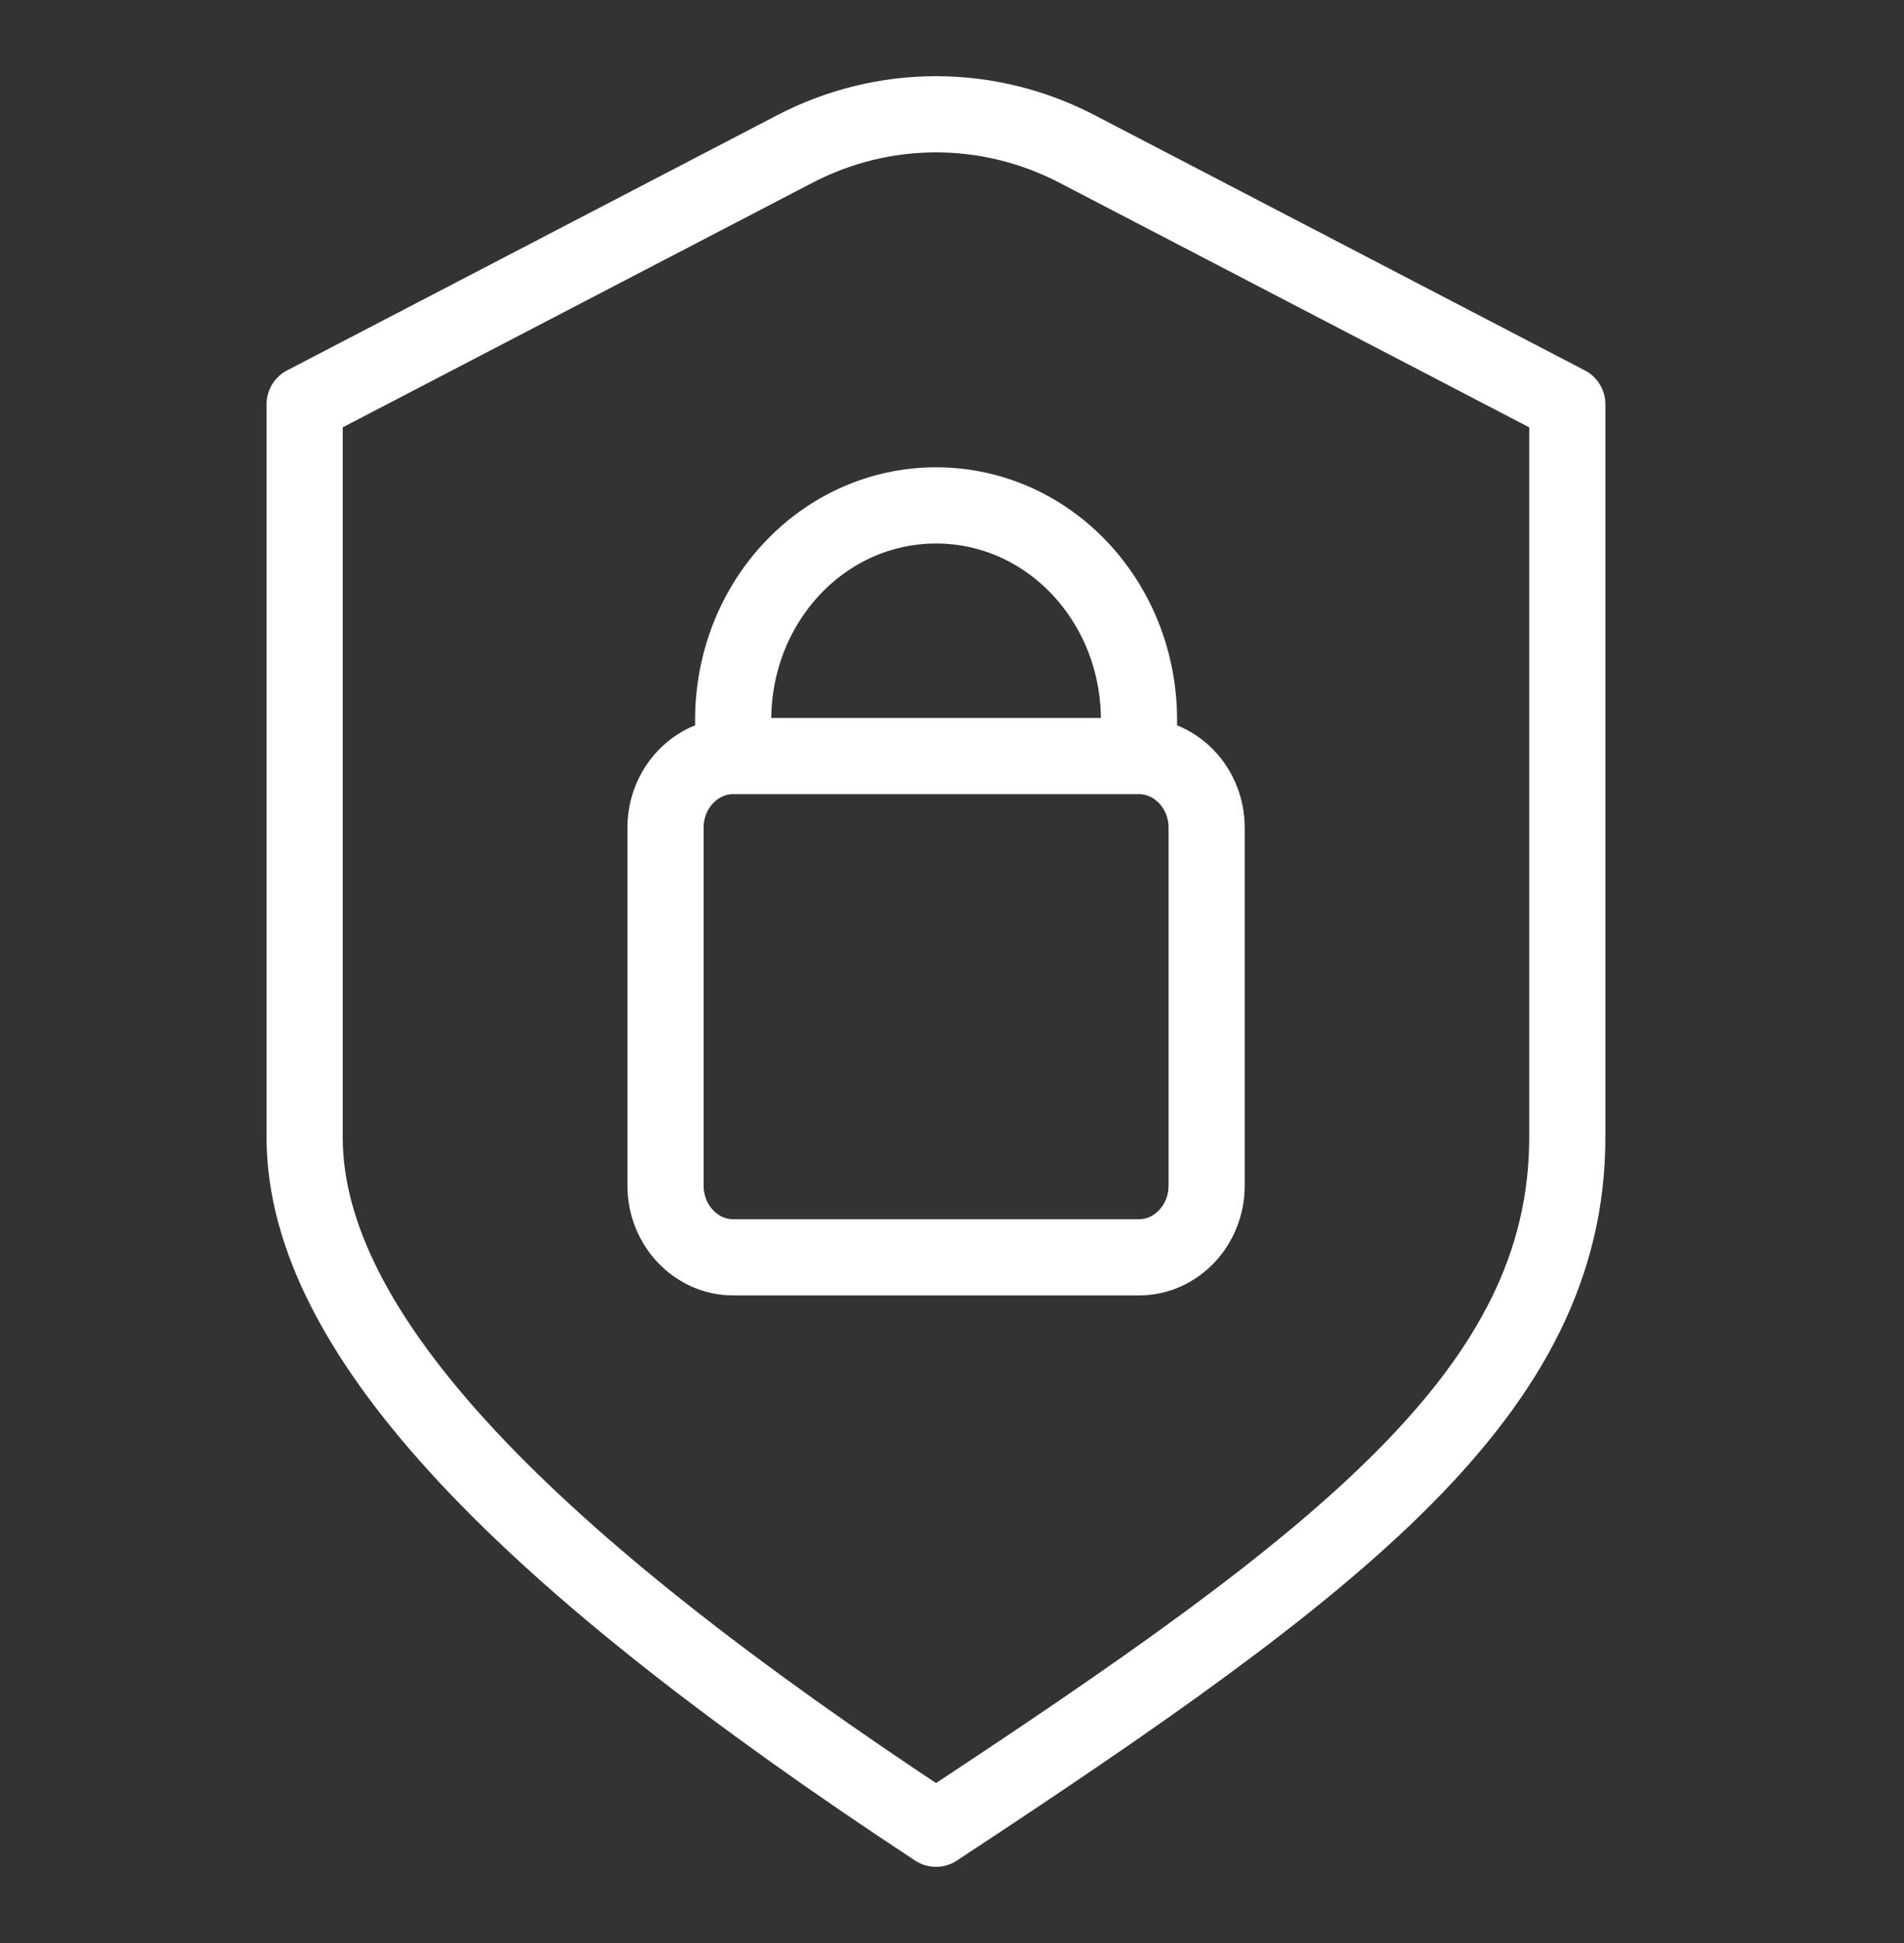
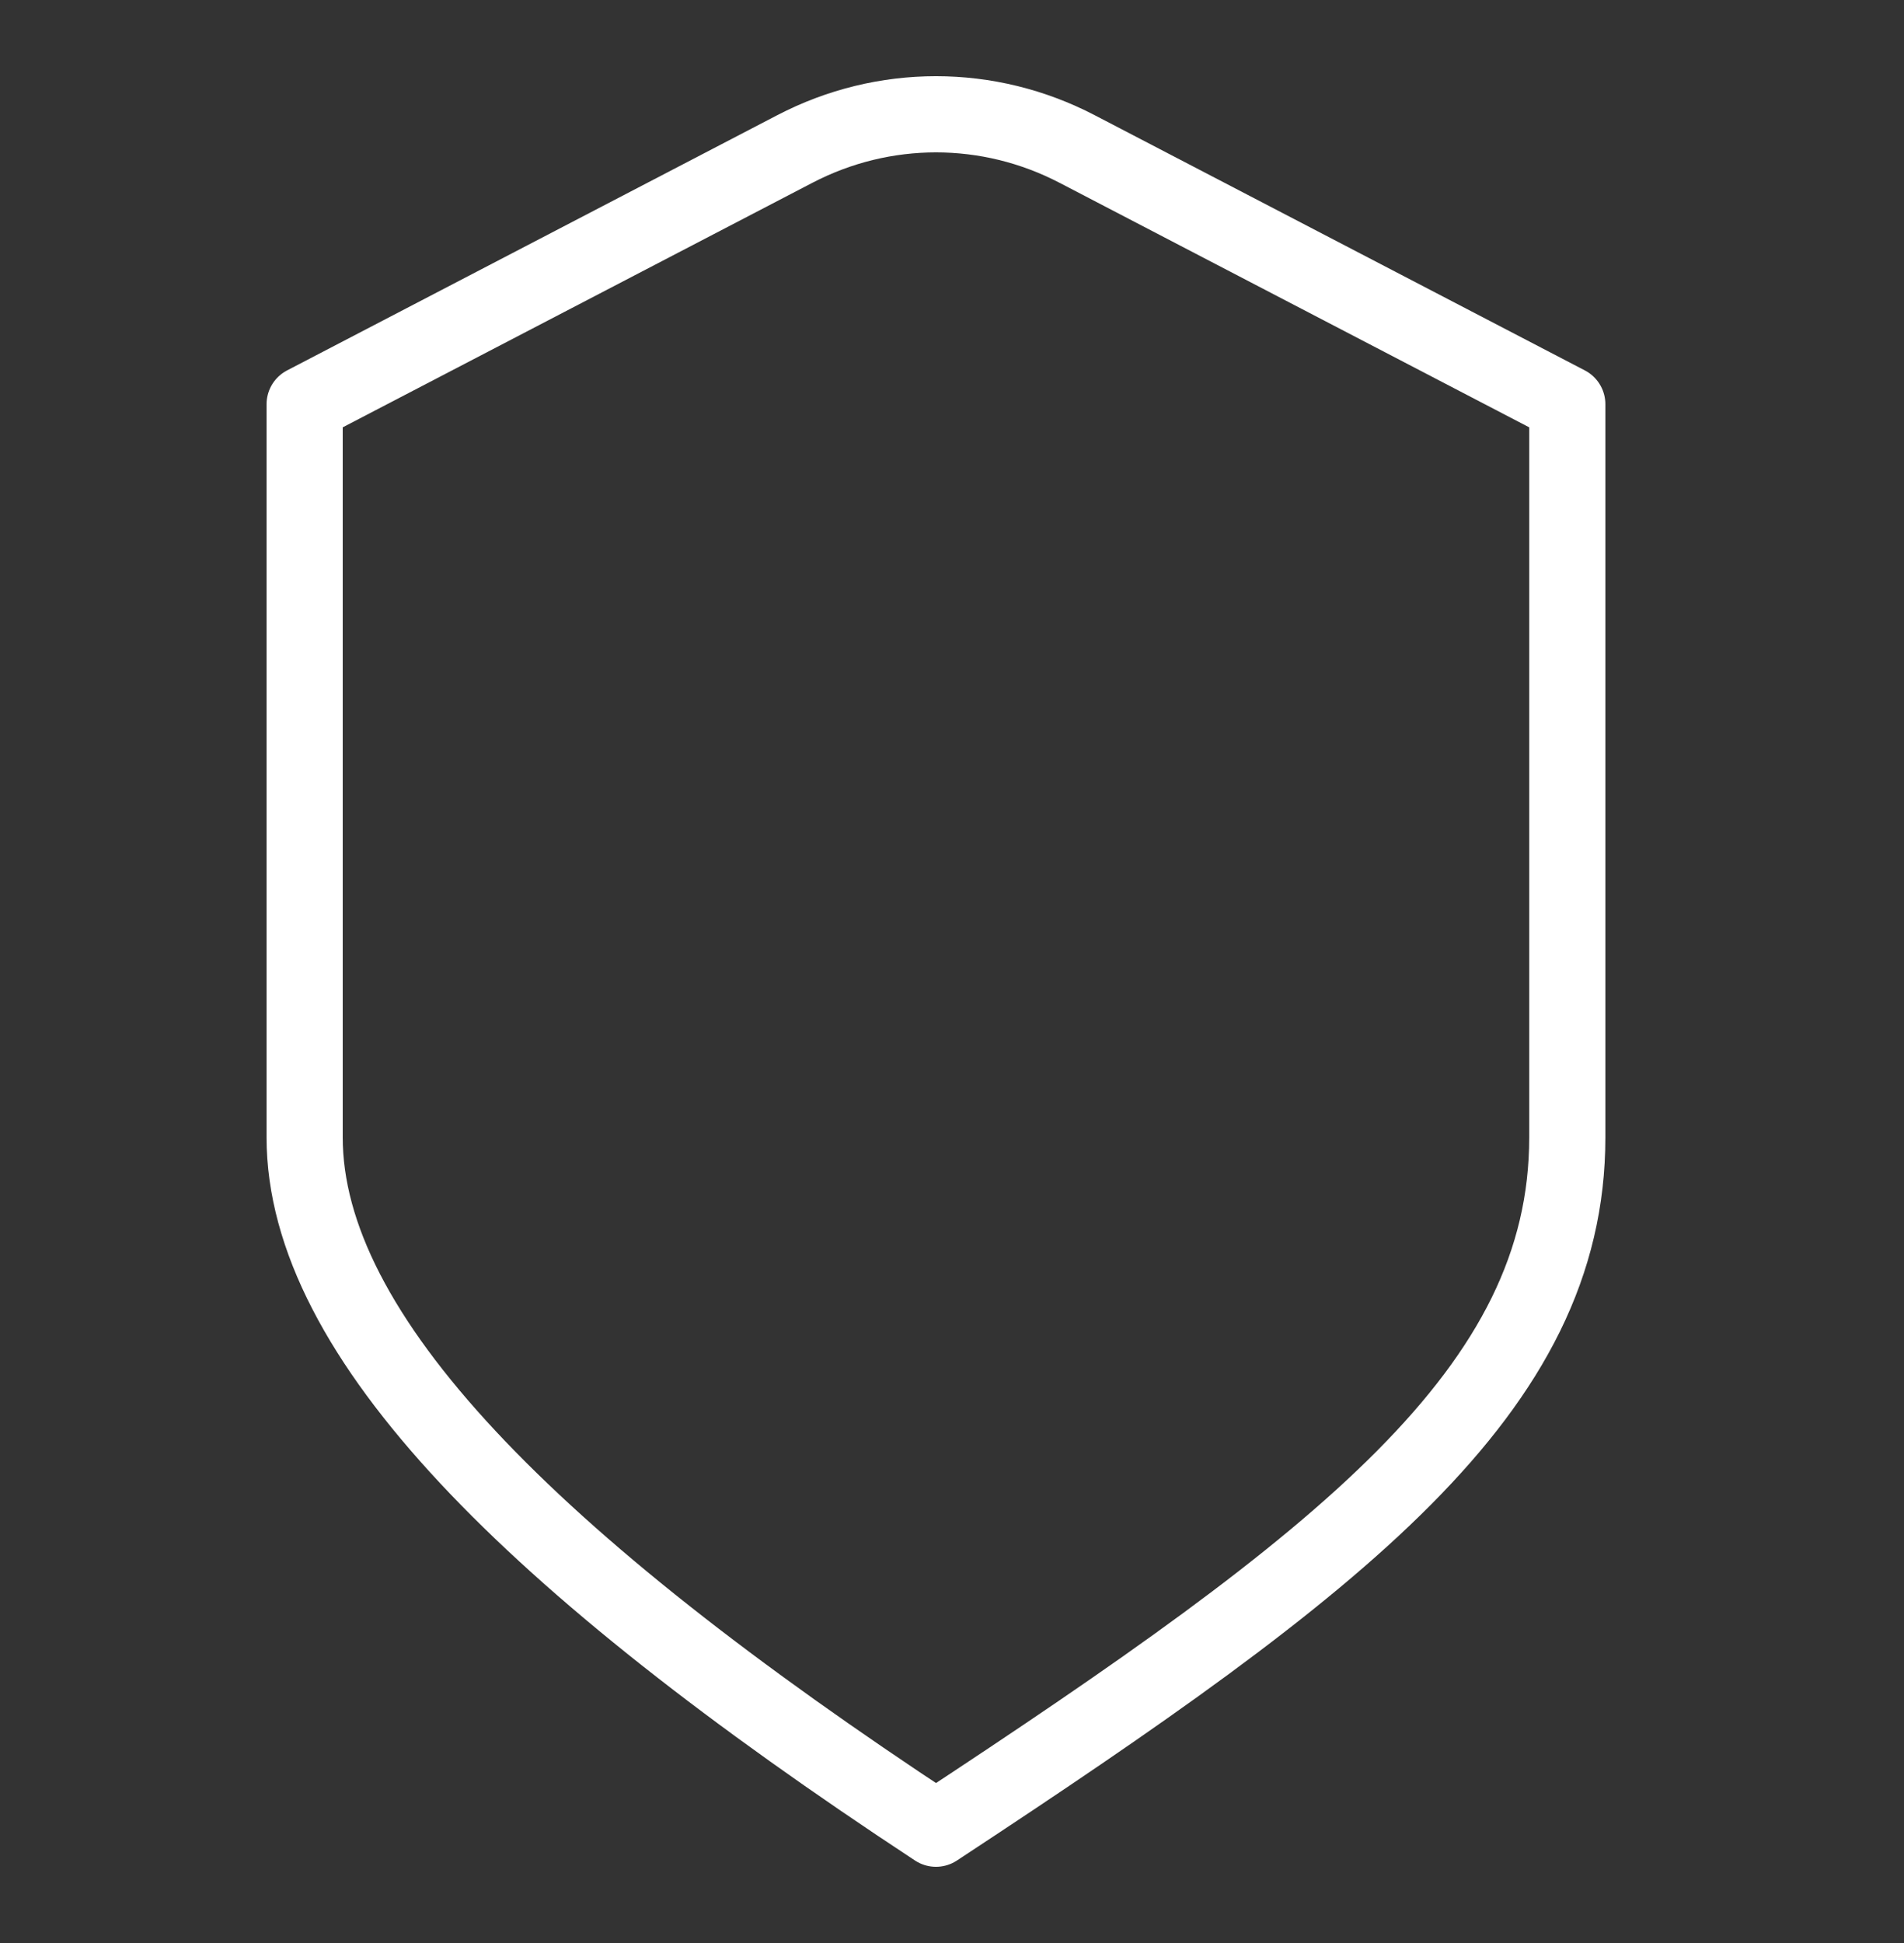
<svg xmlns="http://www.w3.org/2000/svg" width="50" height="51" viewBox="0 0 50 51" fill="none">
  <rect x="0" y="0" width="50" height="51" fill="#333333" stroke="none" />
  <path d="M28.286 3.911C25.952 2.696 23.206 2.696 20.872 3.911L8 10.61V29.852C8 35.057 13.9 40.98 24.579 48C35.258 40.98 41.158 36.495 41.158 29.852C41.158 23.208 41.158 10.61 41.158 10.61L28.286 3.911Z" stroke="white" stroke-width="2" stroke-linecap="round" stroke-linejoin="round" />
-   <path d="M19.253 19.845V18.905C19.253 15.781 21.63 13.266 24.582 13.266C27.534 13.266 29.911 15.781 29.911 18.905V19.845M19.253 19.845C18.276 19.845 17.477 20.69 17.477 21.724V31.123C17.477 32.157 18.276 33.002 19.253 33.002H29.911C30.888 33.002 31.687 32.157 31.687 31.123V21.724C31.687 20.69 30.888 19.845 29.911 19.845M19.253 19.845H29.911" stroke="white" stroke-width="2" stroke-linecap="round" />
</svg>